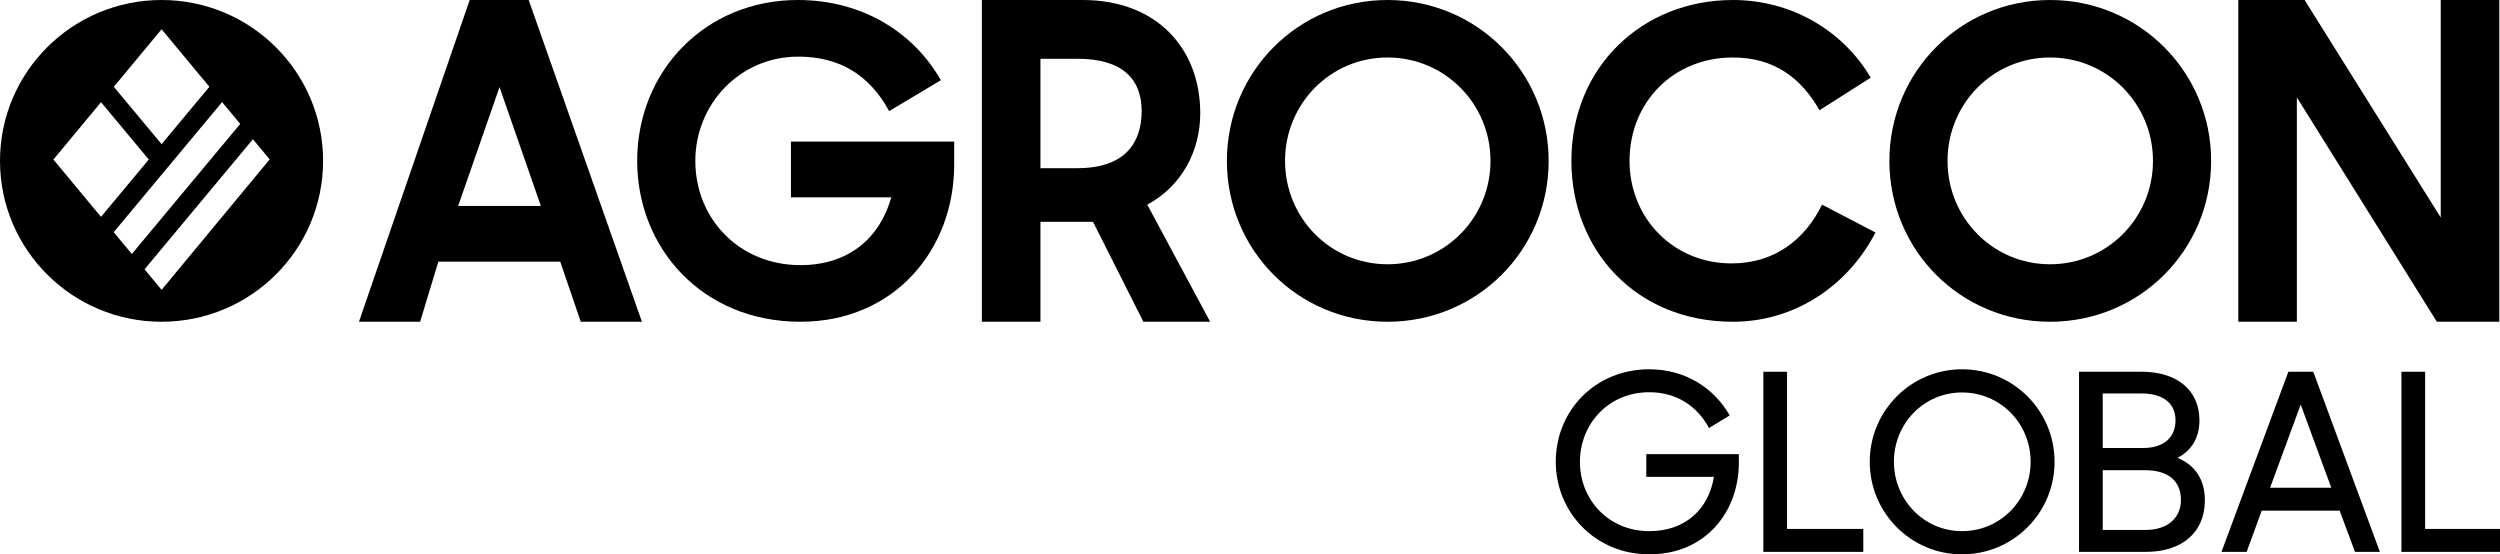
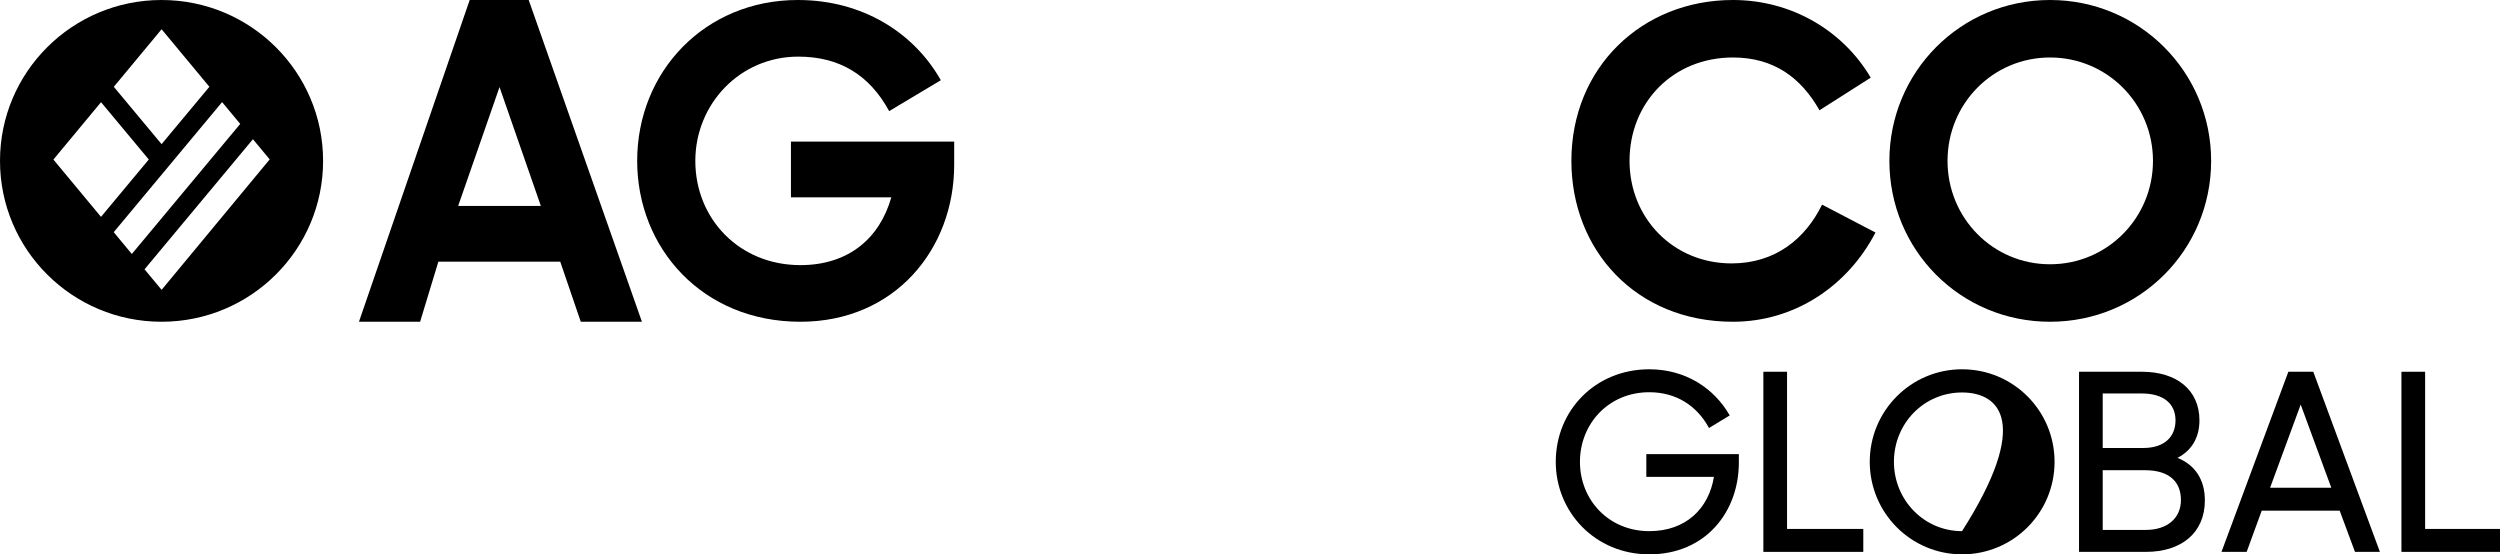
<svg xmlns="http://www.w3.org/2000/svg" width="789" height="175" viewBox="0 0 789 175" fill="none">
  <g clip-path="url(#clip0_1231_416)">
    <path fill-rule="evenodd" clip-rule="evenodd" d="M50.984 101.545C79.142 101.545 101.968 78.813 101.968 50.772C101.968 22.732 79.142 0 50.984 0C22.826 0 0 22.732 0 50.772C0 78.813 22.826 101.545 50.984 101.545ZM66.081 27.389L51 9.231L35.916 27.397L50.995 45.495L66.081 27.389ZM70.093 32.219L35.887 73.274L41.606 80.16L75.812 39.105L70.093 32.219ZM45.617 84.992L51 91.474L85.114 50.304L79.825 43.936L45.617 84.992ZM31.875 68.442L46.959 50.339L31.887 32.249L16.854 50.353L31.875 68.442Z" fill="black" />
    <path d="M113.285 101.545L148.235 0H166.858L202.595 101.545H183.292L176.814 82.59H138.345L132.588 101.545H113.285ZM157.648 27.485L144.598 64.989H170.697L157.648 27.485Z" fill="black" />
    <path d="M252.612 101.545C221.619 101.545 201.093 78.257 201.093 50.772C201.093 22.611 222.435 0 251.797 0C272.323 0 288.499 10.425 296.927 25.319L280.615 35.067C274.362 23.558 264.847 17.872 251.933 17.872C233.445 17.872 219.444 32.901 219.444 50.772C219.444 69.05 233.31 83.673 252.612 83.673C267.701 83.673 277.625 75.278 281.295 62.281H249.622V44.68H301.141V51.991C301.141 78.663 282.382 101.545 252.612 101.545Z" fill="black" />
-     <path d="M328.366 101.545H309.878V0H341.687C365.068 0 378.798 15.299 378.798 35.744C378.798 47.658 372.953 58.761 362.078 64.582L381.924 101.545H360.854L344.95 69.998H328.366V101.545ZM328.366 53.074H340.056C355.281 53.074 360.311 44.815 360.311 35.067C360.311 24.912 354.194 18.549 340.056 18.549H328.366V53.074Z" fill="black" />
-     <path d="M437.912 101.545C409.637 101.545 387.208 78.934 387.208 50.772C387.208 22.746 409.637 0 437.912 0C466.186 0 488.752 22.746 488.752 50.772C488.752 78.934 466.186 101.545 437.912 101.545ZM437.912 83.402C455.991 83.402 470.4 68.78 470.4 50.772C470.4 32.765 455.991 18.143 437.912 18.143C419.832 18.143 405.559 32.765 405.559 50.772C405.559 68.78 419.832 83.402 437.912 83.402Z" fill="black" />
    <path d="M546.906 101.545C516.32 101.545 495.93 78.934 495.93 50.772C495.93 21.257 518.223 0 546.906 0C565.529 0 581.705 9.748 590.405 24.506L574.229 34.796C568.383 24.506 559.82 18.143 546.906 18.143C528.011 18.143 514.281 32.359 514.281 50.772C514.281 68.78 528.011 83.131 546.498 83.131C560.227 83.131 569.743 75.414 575.044 64.582L591.9 73.383C583.2 90.172 566.48 101.545 546.906 101.545Z" fill="black" />
    <path d="M646.993 101.545C618.718 101.545 596.289 78.934 596.289 50.772C596.289 22.746 618.718 0 646.993 0C675.267 0 697.833 22.746 697.833 50.772C697.833 78.934 675.267 101.545 646.993 101.545ZM646.993 83.402C665.072 83.402 679.481 68.78 679.481 50.772C679.481 32.765 665.072 18.143 646.993 18.143C628.913 18.143 614.64 32.765 614.64 50.772C614.64 68.78 628.913 83.402 646.993 83.402Z" fill="black" />
-     <path d="M706.402 101.545V0H727.336L770.292 68.644V0H788.779V101.545H769.068L724.889 30.734V101.545H706.402Z" fill="black" />
    <path d="M520.514 174.951C503.46 174.951 491 161.634 491 145.748C491 129.55 503.46 116.545 520.514 116.545C531.806 116.545 540.917 122.386 545.901 131.107L539.36 135.079C535.544 127.992 528.925 123.787 520.514 123.787C507.665 123.787 498.632 133.755 498.632 145.748C498.632 157.818 507.743 167.631 520.514 167.631C532.118 167.631 539.282 160.466 540.917 150.498H519.58V143.334H548.783V145.981C548.783 161.556 538.27 174.951 520.514 174.951Z" fill="black" />
    <path d="M556.517 174.172V117.324H563.993V166.93H588.056V174.172H556.517Z" fill="black" />
-     <path d="M619.217 174.951C603.097 174.951 590.092 161.868 590.092 145.748C590.092 129.628 603.097 116.545 619.217 116.545C635.415 116.545 648.42 129.628 648.42 145.748C648.42 161.868 635.415 174.951 619.217 174.951ZM619.217 167.631C631.366 167.631 640.866 157.74 640.866 145.748C640.866 133.677 631.366 123.865 619.217 123.865C607.147 123.865 597.724 133.677 597.724 145.748C597.724 157.74 607.147 167.631 619.217 167.631Z" fill="black" />
+     <path d="M619.217 174.951C603.097 174.951 590.092 161.868 590.092 145.748C590.092 129.628 603.097 116.545 619.217 116.545C635.415 116.545 648.42 129.628 648.42 145.748C648.42 161.868 635.415 174.951 619.217 174.951ZM619.217 167.631C640.866 133.677 631.366 123.865 619.217 123.865C607.147 123.865 597.724 133.677 597.724 145.748C597.724 157.74 607.147 167.631 619.217 167.631Z" fill="black" />
    <path d="M656.141 174.172V117.324H675.999C686.979 117.324 694.144 123.086 694.144 132.665C694.144 137.883 691.885 142.088 687.213 144.502C692.82 146.76 695.857 151.433 695.857 157.896C695.857 168.176 688.459 174.172 677.245 174.172H656.141ZM676.934 148.396H663.617V167.241H677.245C684.098 167.241 688.303 163.425 688.303 157.818C688.303 152.134 684.721 148.396 676.934 148.396ZM675.921 124.177H663.617V141.387H676.388C683.241 141.387 686.59 137.727 686.59 132.665C686.59 127.369 682.774 124.177 675.921 124.177Z" fill="black" />
    <path d="M701.102 174.172L722.206 117.324H730.071L751.097 174.172H743.232L738.404 161.167H713.796L709.045 174.172H701.102ZM726.1 127.681L716.443 153.925H735.756L726.1 127.681Z" fill="black" />
    <path d="M757.895 174.172V117.324H765.371V166.93H789.434V174.172H757.895Z" fill="black" />
  </g>
  <defs>
    <clipPath id="clip0_1231_416">
      <rect width="789" height="175" fill="white" />
    </clipPath>
  </defs>
</svg>